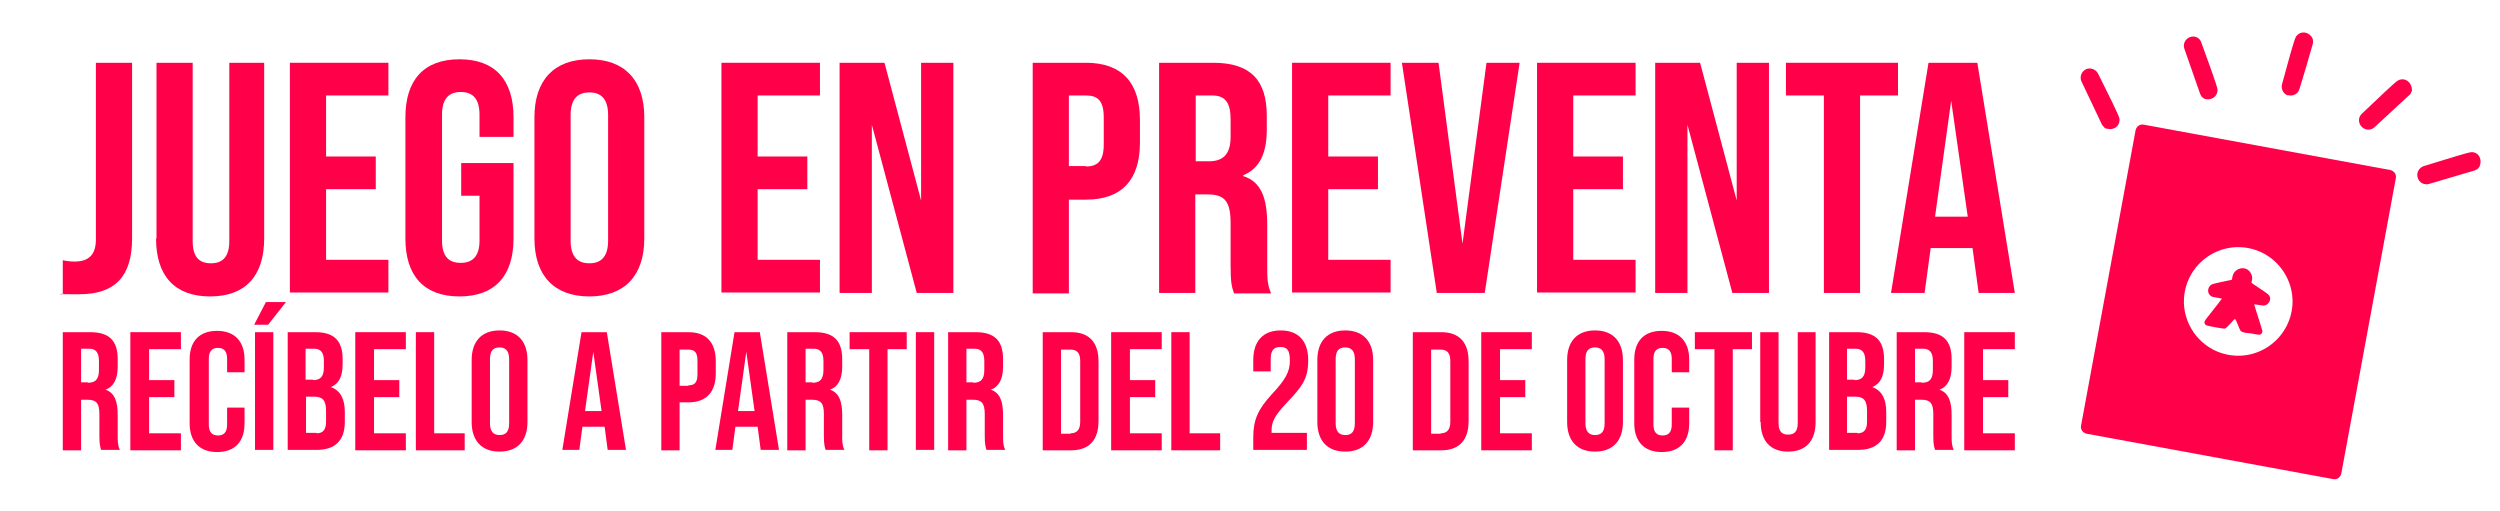
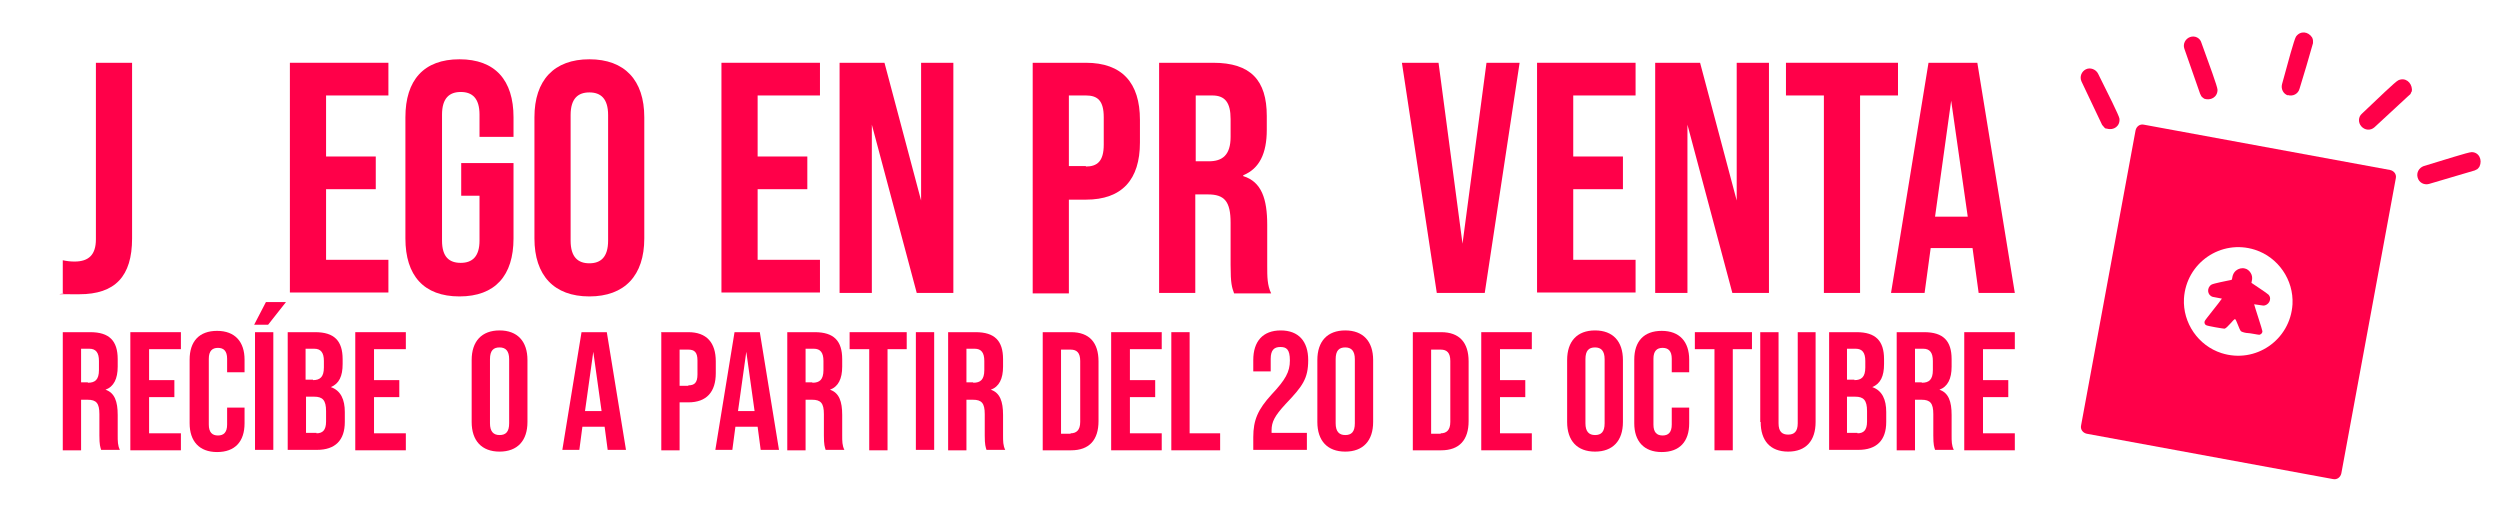
<svg xmlns="http://www.w3.org/2000/svg" viewBox="0 0 573.5 117.2" version="1.1" id="Capa_1">
  <defs>
    <style>
      .st0 {
        fill: #ff0049;
      }
    </style>
  </defs>
  <g>
    <g>
      <path d="M14.4,67.2v-7.5c.9.2,1.8.3,2.7.3,3.3,0,4.9-1.6,4.9-5.1V14.4h8.3v40.3c0,8.7-3.9,12.8-12.1,12.8s-2.6,0-3.8-.3Z" class="st0" />
-       <path d="M35.9,54.7V14.4h8.3v40.9c0,3.8,1.6,5.1,4.2,5.1s4.2-1.4,4.2-5.1V14.4h8v40.3c0,8.5-4.2,13.3-12.4,13.3s-12.4-4.8-12.4-13.3Z" class="st0" />
      <path d="M66.5,14.4h22.6v7.5h-14.3v14h11.4v7.5h-11.4v16.2h14.3v7.5h-22.6V14.4Z" class="st0" />
      <path d="M93,54.7v-27.8c0-8.5,4.2-13.3,12.4-13.3s12.4,4.8,12.4,13.3v4.5h-7.8v-5.1c0-3.8-1.7-5.2-4.3-5.2s-4.3,1.4-4.3,5.2v28.9c0,3.8,1.7,5.1,4.3,5.1s4.3-1.4,4.3-5.1v-10.3h-4.2v-7.5h12v17.3c0,8.5-4.2,13.3-12.4,13.3s-12.4-4.8-12.4-13.3Z" class="st0" />
      <path d="M122.6,54.7v-27.8c0-8.5,4.5-13.3,12.6-13.3s12.6,4.8,12.6,13.3v27.8c0,8.5-4.5,13.3-12.6,13.3s-12.6-4.8-12.6-13.3ZM139.5,55.2v-28.8c0-3.8-1.7-5.2-4.3-5.2s-4.3,1.4-4.3,5.2v28.8c0,3.8,1.7,5.2,4.3,5.2s4.3-1.4,4.3-5.2Z" class="st0" />
      <path d="M165.5,14.4h22.6v7.5h-14.3v14h11.4v7.5h-11.4v16.2h14.3v7.5h-22.6V14.4Z" class="st0" />
      <path d="M192.6,14.4h10.3l8.4,31.6V14.4h7.4v52.8h-8.4l-10.3-38.6v38.6h-7.4V14.4Z" class="st0" />
      <path d="M236.9,14.4h12.2c8.3,0,12.4,4.6,12.4,13.1v5.2c0,8.5-4.1,13.1-12.4,13.1h-3.9v21.5h-8.3V14.4ZM249.1,38.2c2.6,0,4.1-1.2,4.1-5v-6.3c0-3.8-1.4-5-4.1-5h-3.9v16.2h3.9Z" class="st0" />
      <path d="M266,14.4h12.3c8.6,0,12.3,4,12.3,12.2v3.2c0,5.4-1.7,8.9-5.4,10.4v.2c4.2,1.3,5.5,5.2,5.5,11.2v9.3c0,2.6,0,4.5.9,6.4h-8.5c-.5-1.4-.8-2.2-.8-6.5v-9.7c0-4.9-1.4-6.5-5.2-6.5h-2.9v22.6h-8.3V14.4ZM277.3,37c3.1,0,5-1.4,5-5.6v-4.1c0-3.8-1.3-5.4-4.2-5.4h-3.8v15.1h3Z" class="st0" />
-       <path d="M296.4,14.4h22.6v7.5h-14.3v14h11.4v7.5h-11.4v16.2h14.3v7.5h-22.6V14.4Z" class="st0" />
      <path d="M321.6,14.4h8.4l5.5,41.5,5.5-41.5h7.6l-8,52.8h-11l-8-52.8Z" class="st0" />
      <path d="M352.6,14.4h22.6v7.5h-14.3v14h11.4v7.5h-11.4v16.2h14.3v7.5h-22.6V14.4Z" class="st0" />
      <path d="M379.7,14.4h10.3l8.4,31.6V14.4h7.4v52.8h-8.4l-10.3-38.6v38.6h-7.4V14.4Z" class="st0" />
      <path d="M418.4,21.9h-8.7v-7.5h25.7v7.5h-8.7v45.3h-8.3V21.9Z" class="st0" />
      <path d="M452.5,56.9h-9.6l-1.4,10.3h-7.7l8.6-52.8h11.2l8.6,52.8h-8.3l-1.4-10.3ZM451.4,49.7l-3.8-26.6-3.7,26.6h7.5Z" class="st0" />
    </g>
    <g>
      <path d="M14.4,76.2h6.3c4.4,0,6.3,2,6.3,6.2v1.7c0,2.8-.9,4.6-2.8,5.3h0c2.1.7,2.8,2.7,2.8,5.8v4.7c0,1.3,0,2.3.5,3.3h-4.3c-.2-.7-.4-1.1-.4-3.3v-4.9c0-2.5-.7-3.3-2.7-3.3h-1.5v11.6h-4.2v-27ZM20.2,87.8c1.6,0,2.5-.7,2.5-2.9v-2.1c0-1.9-.7-2.8-2.2-2.8h-1.9v7.7h1.5Z" class="st0" />
      <path d="M29.9,76.2h11.6v3.9h-7.3v7.1h5.8v3.9h-5.8v8.3h7.3v3.9h-11.6v-27Z" class="st0" />
      <path d="M43.5,97v-14.5c0-4.2,2.2-6.6,6.3-6.6s6.3,2.5,6.3,6.6v2.9h-4v-3.1c0-1.8-.8-2.5-2.1-2.5s-2.1.7-2.1,2.5v15.1c0,1.8.8,2.5,2.1,2.5s2.1-.7,2.1-2.5v-3.9h4v3.6c0,4.2-2.2,6.6-6.3,6.6s-6.3-2.5-6.3-6.6Z" class="st0" />
      <path d="M61,69.3h4.6l-4.1,5.2h-3.2l2.7-5.2ZM58.5,76.2h4.2v27h-4.2v-27Z" class="st0" />
      <path d="M65.9,76.2h6.4c4.4,0,6.3,2,6.3,6.2v1.1c0,2.8-.8,4.5-2.7,5.3h0c2.3.8,3.2,2.9,3.2,5.7v2.3c0,4.2-2.2,6.4-6.4,6.4h-6.7v-27ZM71.8,87.2c1.6,0,2.5-.7,2.5-2.9v-1.5c0-1.9-.7-2.8-2.2-2.8h-2v7.1h1.7ZM72.6,99.4c1.4,0,2.2-.7,2.2-2.7v-2.4c0-2.5-.8-3.3-2.7-3.3h-1.9v8.3h2.4Z" class="st0" />
      <path d="M81.5,76.2h11.6v3.9h-7.3v7.1h5.8v3.9h-5.8v8.3h7.3v3.9h-11.6v-27Z" class="st0" />
-       <path d="M95.4,76.2h4.2v23.2h7v3.9h-11.2v-27Z" class="st0" />
      <path d="M108.2,96.8v-14.2c0-4.3,2.3-6.8,6.4-6.8s6.4,2.5,6.4,6.8v14.2c0,4.3-2.3,6.8-6.4,6.8s-6.4-2.5-6.4-6.8ZM116.8,97.1v-14.7c0-1.9-.8-2.7-2.2-2.7s-2.2.7-2.2,2.7v14.7c0,1.9.8,2.7,2.2,2.7s2.2-.7,2.2-2.7Z" class="st0" />
      <path d="M138.5,97.9h-4.9l-.7,5.3h-3.9l4.4-27h5.8l4.4,27h-4.2l-.7-5.3ZM138,94.3l-1.9-13.6-1.9,13.6h3.8Z" class="st0" />
      <path d="M151.6,76.2h6.3c4.2,0,6.3,2.4,6.3,6.7v2.7c0,4.3-2.1,6.7-6.3,6.7h-2v11h-4.2v-27ZM157.9,88.4c1.4,0,2.1-.6,2.1-2.5v-3.2c0-1.9-.7-2.5-2.1-2.5h-2v8.3h2Z" class="st0" />
      <path d="M173.6,97.9h-4.9l-.7,5.3h-3.9l4.4-27h5.8l4.4,27h-4.2l-.7-5.3ZM173.1,94.3l-1.9-13.6-1.9,13.6h3.8Z" class="st0" />
      <path d="M180.6,76.2h6.3c4.4,0,6.3,2,6.3,6.2v1.7c0,2.8-.9,4.6-2.8,5.3h0c2.1.7,2.8,2.7,2.8,5.8v4.7c0,1.3,0,2.3.5,3.3h-4.3c-.2-.7-.4-1.1-.4-3.3v-4.9c0-2.5-.7-3.3-2.7-3.3h-1.5v11.6h-4.2v-27ZM186.4,87.8c1.6,0,2.5-.7,2.5-2.9v-2.1c0-1.9-.7-2.8-2.2-2.8h-1.9v7.7h1.5Z" class="st0" />
      <path d="M199.3,80.1h-4.4v-3.9h13.1v3.9h-4.4v23.2h-4.2v-23.2Z" class="st0" />
      <path d="M210.1,76.2h4.2v27h-4.2v-27Z" class="st0" />
      <path d="M217.5,76.2h6.3c4.4,0,6.3,2,6.3,6.2v1.7c0,2.8-.9,4.6-2.8,5.3h0c2.1.7,2.8,2.7,2.8,5.8v4.7c0,1.3,0,2.3.5,3.3h-4.3c-.2-.7-.4-1.1-.4-3.3v-4.9c0-2.5-.7-3.3-2.7-3.3h-1.5v11.6h-4.2v-27ZM223.3,87.8c1.6,0,2.5-.7,2.5-2.9v-2.1c0-1.9-.7-2.8-2.2-2.8h-1.9v7.7h1.5Z" class="st0" />
-       <path d="M239.2,76.2h6.5c4.2,0,6.3,2.4,6.3,6.7v13.7c0,4.3-2.1,6.7-6.3,6.7h-6.5v-27ZM245.6,99.4c1.3,0,2.2-.7,2.2-2.6v-14c0-1.9-.8-2.6-2.2-2.6h-2.2v19.3h2.2Z" class="st0" />
+       <path d="M239.2,76.2h6.5c4.2,0,6.3,2.4,6.3,6.7v13.7c0,4.3-2.1,6.7-6.3,6.7h-6.5ZM245.6,99.4c1.3,0,2.2-.7,2.2-2.6v-14c0-1.9-.8-2.6-2.2-2.6h-2.2v19.3h2.2Z" class="st0" />
      <path d="M254.9,76.2h11.6v3.9h-7.3v7.1h5.8v3.9h-5.8v8.3h7.3v3.9h-11.6v-27Z" class="st0" />
      <path d="M268.7,76.2h4.2v23.2h7v3.9h-11.2v-27Z" class="st0" />
      <path d="M287.5,100.3c0-4,1.1-6.4,4.2-9.8,3.2-3.4,4.2-5.2,4.2-7.8s-.8-3.1-2.2-3.1-2.2.7-2.2,2.7v2.9h-4v-2.6c0-4.3,2.2-6.8,6.3-6.8s6.3,2.5,6.3,6.8-1.3,6-5.2,10.1c-2.5,2.7-3.2,4.1-3.2,6v.6h8.1v3.9h-12.3v-2.9Z" class="st0" />
      <path d="M302.2,96.8v-14.2c0-4.3,2.3-6.8,6.4-6.8s6.4,2.5,6.4,6.8v14.2c0,4.3-2.3,6.8-6.4,6.8s-6.4-2.5-6.4-6.8ZM310.8,97.1v-14.7c0-1.9-.8-2.7-2.2-2.7s-2.2.7-2.2,2.7v14.7c0,1.9.8,2.7,2.2,2.7s2.2-.7,2.2-2.7Z" class="st0" />
      <path d="M324.1,76.2h6.5c4.2,0,6.3,2.4,6.3,6.7v13.7c0,4.3-2.1,6.7-6.3,6.7h-6.5v-27ZM330.5,99.4c1.3,0,2.2-.7,2.2-2.6v-14c0-1.9-.8-2.6-2.2-2.6h-2.2v19.3h2.2Z" class="st0" />
      <path d="M339.8,76.2h11.6v3.9h-7.3v7.1h5.8v3.9h-5.8v8.3h7.3v3.9h-11.6v-27Z" class="st0" />
      <path d="M359.5,96.8v-14.2c0-4.3,2.3-6.8,6.4-6.8s6.4,2.5,6.4,6.8v14.2c0,4.3-2.3,6.8-6.4,6.8s-6.4-2.5-6.4-6.8ZM368.1,97.1v-14.7c0-1.9-.8-2.7-2.2-2.7s-2.2.7-2.2,2.7v14.7c0,1.9.8,2.7,2.2,2.7s2.2-.7,2.2-2.7Z" class="st0" />
      <path d="M374.9,97v-14.5c0-4.2,2.2-6.6,6.3-6.6s6.3,2.5,6.3,6.6v2.9h-4v-3.1c0-1.8-.8-2.5-2.1-2.5s-2.1.7-2.1,2.5v15.1c0,1.8.8,2.5,2.1,2.5s2.1-.7,2.1-2.5v-3.9h4v3.6c0,4.2-2.2,6.6-6.3,6.6s-6.3-2.5-6.3-6.6Z" class="st0" />
      <path d="M393.2,80.1h-4.4v-3.9h13.1v3.9h-4.4v23.2h-4.2v-23.2Z" class="st0" />
      <path d="M403.8,96.8v-20.6h4.2v20.9c0,1.9.8,2.6,2.2,2.6s2.2-.7,2.2-2.6v-20.9h4.1v20.6c0,4.3-2.2,6.8-6.3,6.8s-6.3-2.5-6.3-6.8Z" class="st0" />
      <path d="M419.5,76.2h6.4c4.4,0,6.3,2,6.3,6.2v1.1c0,2.8-.8,4.5-2.7,5.3h0c2.3.8,3.2,2.9,3.2,5.7v2.3c0,4.2-2.2,6.4-6.4,6.4h-6.7v-27ZM425.4,87.2c1.6,0,2.5-.7,2.5-2.9v-1.5c0-1.9-.7-2.8-2.2-2.8h-2v7.1h1.7ZM426.1,99.4c1.4,0,2.2-.7,2.2-2.7v-2.4c0-2.5-.8-3.3-2.7-3.3h-1.9v8.3h2.4Z" class="st0" />
      <path d="M435.1,76.2h6.3c4.4,0,6.3,2,6.3,6.2v1.7c0,2.8-.9,4.6-2.8,5.3h0c2.1.7,2.8,2.7,2.8,5.8v4.7c0,1.3,0,2.3.5,3.3h-4.3c-.2-.7-.4-1.1-.4-3.3v-4.9c0-2.5-.7-3.3-2.7-3.3h-1.5v11.6h-4.2v-27ZM440.9,87.8c1.6,0,2.5-.7,2.5-2.9v-2.1c0-1.9-.7-2.8-2.2-2.8h-1.9v7.7h1.5Z" class="st0" />
      <path d="M450.6,76.2h11.6v3.9h-7.3v7.1h5.8v3.9h-5.8v8.3h7.3v3.9h-11.6v-27Z" class="st0" />
    </g>
  </g>
  <g>
    <path d="M483.2,29.5c-.3,0-.4-.2-.6-.4-.1-.2-.3-.3-.4-.5-1.6-3.3-3.1-6.6-4.7-9.9-.5-1.1,0-2.3,1-2.8,1-.5,2.3,0,2.8,1,2.2,4.4,4.8,9.6,4.9,10.3.2,1.7-1.3,2.8-2.9,2.3Z" class="st0" />
    <path d="M505.6,22.6c-.2-.1-.4-.3-.6-.5-.1-.2-.2-.4-.3-.6-1.2-3.4-2.4-6.9-3.6-10.3-.4-1.1.2-2.3,1.3-2.7,1.1-.4,2.3.2,2.6,1.3,1.7,4.7,3.7,10.1,3.7,10.8,0,1.7-1.6,2.6-3.2,2Z" class="st0" />
    <path d="M568.3,38.8c-.2.1-.4.2-.6.3-3.5,1-7,2.1-10.5,3.1-1.1.3-2.3-.3-2.6-1.5h0c-.3-1.1.3-2.2,1.4-2.6,4.7-1.4,10.2-3.2,11-3.2,1.7,0,2.5,1.8,1.8,3.3-.1.2-.3.4-.5.6Z" class="st0" />
    <path d="M553.1,21.3c-.1.2-.2.4-.4.5-2.7,2.5-5.4,5-8,7.4-.9.8-2.2.7-3-.2h0c-.8-.9-.7-2.2.1-2.9,3.6-3.4,7.7-7.4,8.4-7.7,1.6-.7,3,.5,3.1,2.1,0,.3,0,.5-.2.7Z" class="st0" />
    <path d="M524.9,21.9c-1.1-.3-1.7-1.5-1.4-2.6,1.3-4.8,2.8-10.3,3.2-10.9,1-1.4,2.8-1.2,3.7.2.1.2.2.5.2.7,0,.2,0,.4,0,.6-1,3.5-2,7-3.1,10.5-.3,1.1-1.5,1.8-2.7,1.4Z" class="st0" />
    <g>
      <path d="M512,64.1c.1-.1,0-1.2.9-2,.6-.5,1.4-.7,2.1-.5.5.1,1,.5,1.3,1,.7,1.1.1,2.2.2,2.3.7.5,3.5,2.3,3.9,2.7.9,1,0,2.5-1.2,2.5l-2.1-.3c.2.8,1.9,5.9,1.9,6.2,0,.4-.3.7-.7.8-.3,0-2.2-.4-2.7-.4-.4,0-1.2-.2-1.5-.4-.4-.3-1.1-2.8-1.4-2.8-.3,0-1.8,2.1-2.4,2.2-.3,0-3.9-.6-4.2-.8-.4-.2-.5-.7-.3-1,.1-.3,3.4-4.3,3.9-5.1-.7-.1-1.4-.3-2.1-.4-1.3-.4-1.4-2.1-.3-2.8.5-.3,3.7-.9,4.6-1.1Z" class="st0" />
      <path d="M489.9,29.9l-12.5,67.7c-.2.9.4,1.7,1.3,1.9l56.5,10.4c.9.2,1.7-.4,1.9-1.3l12.5-67.7c.2-.9-.4-1.7-1.3-1.9l-56.5-10.4c-.9-.2-1.7.4-1.9,1.3ZM517.3,57.3c5.3,1.7,8.9,6.9,8.6,12.5-.5,8.2-8.5,13.7-16.3,11.2-5.3-1.7-8.9-6.9-8.6-12.5.5-8.2,8.5-13.7,16.3-11.2Z" class="st0" />
    </g>
  </g>
</svg>